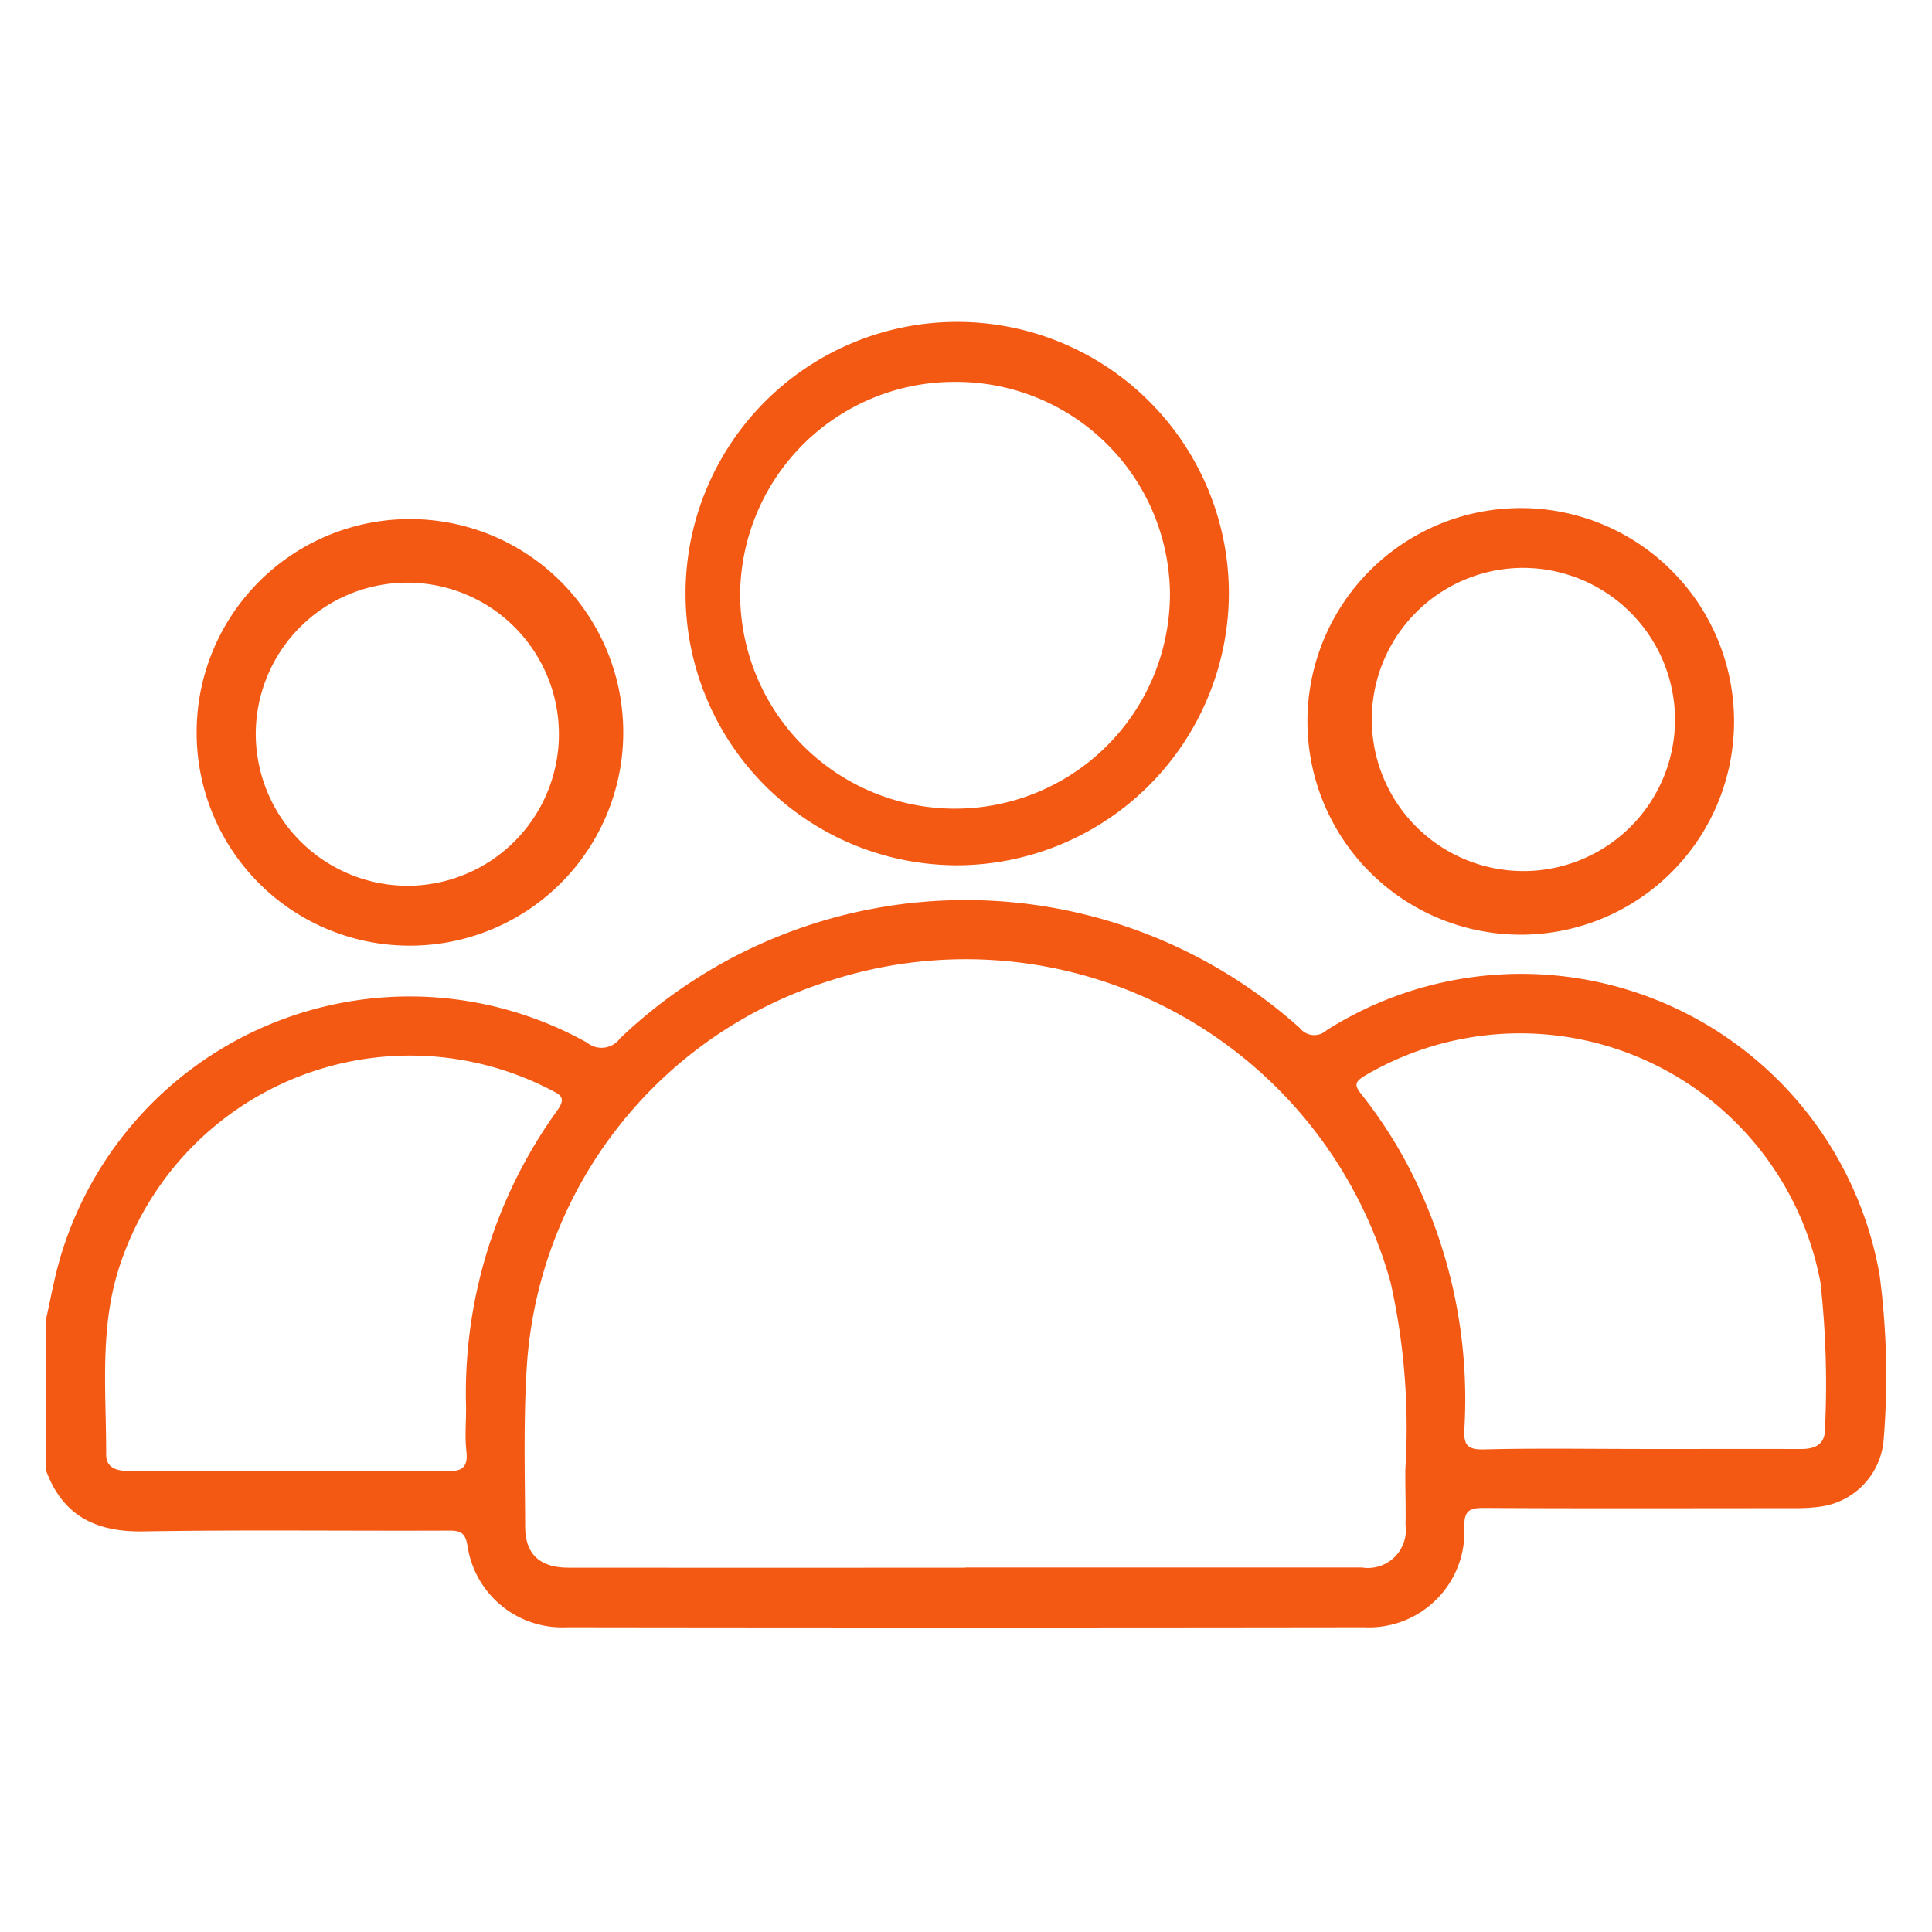
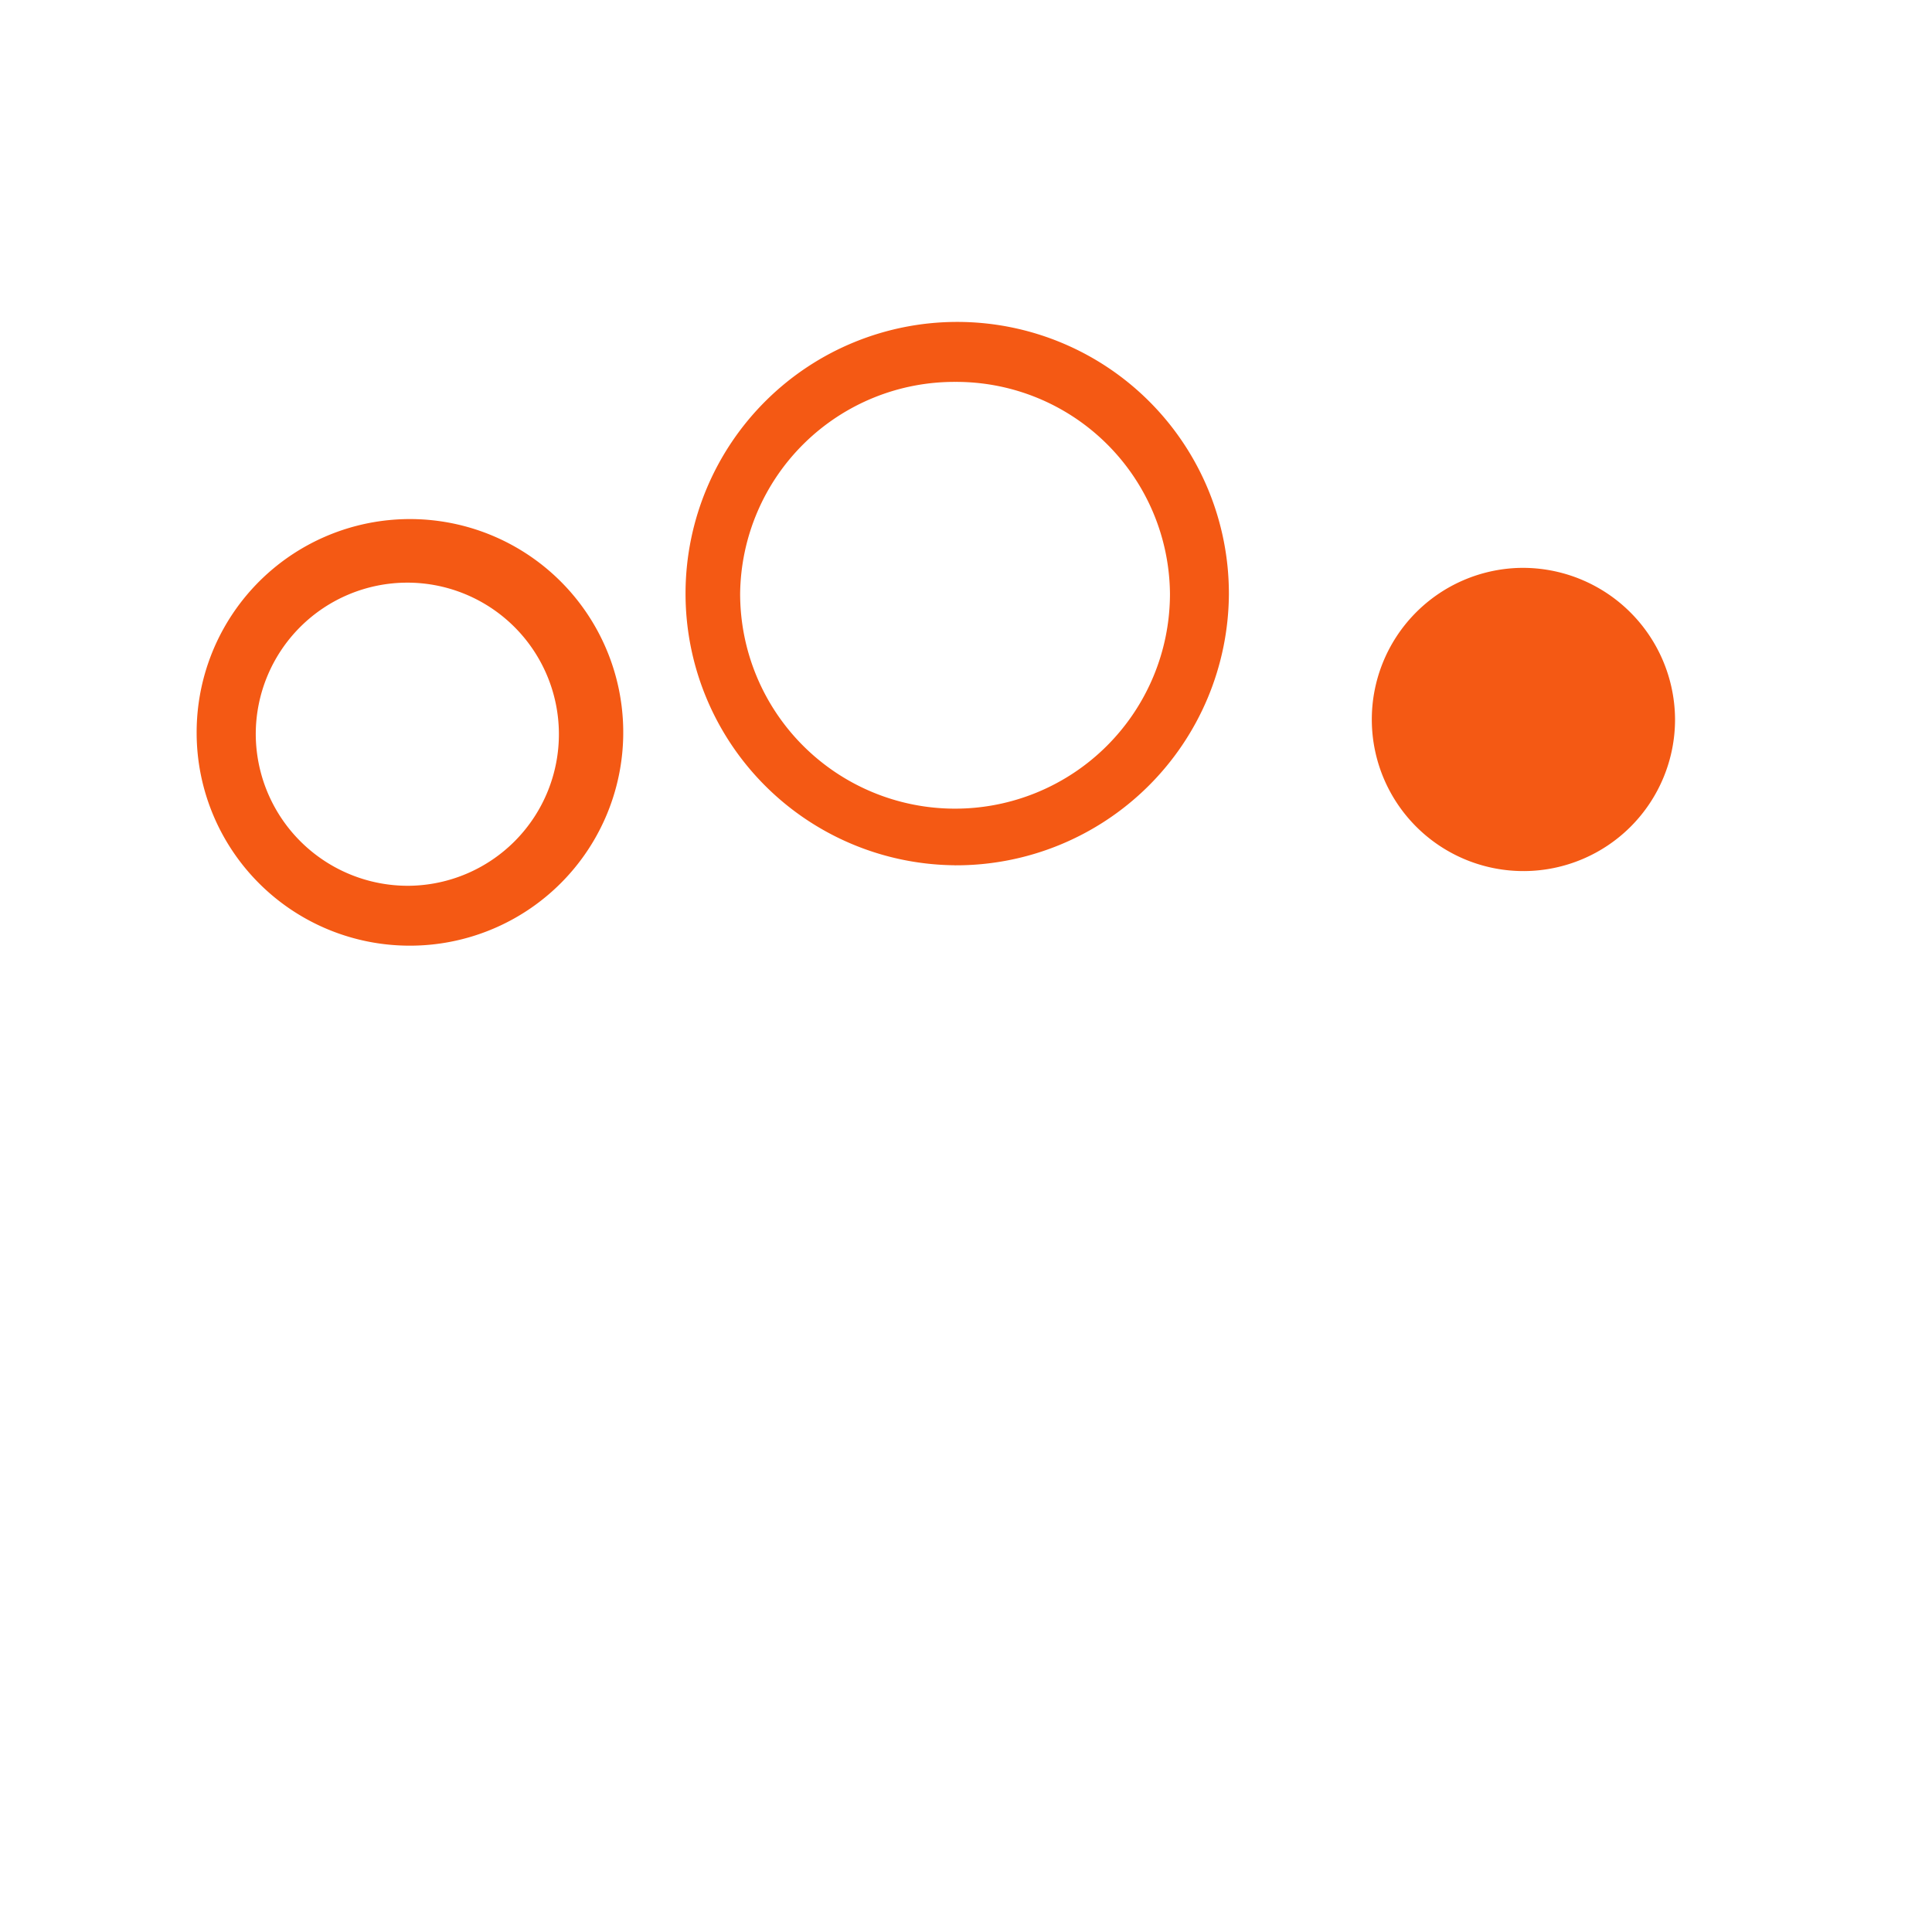
<svg xmlns="http://www.w3.org/2000/svg" fill="#F45914" width="42" height="42" viewBox="0 0 42 42">
-   <path d="M1 28.683c.093-.415.168-.836.282-1.244a7.916 7.916 0 0 1 11.48-4.773.498.498 0 0 0 .717-.093 10.885 10.885 0 0 1 14.78-.223.397.397 0 0 0 .584.044 7.91 7.91 0 0 1 12.018 5.324 16.89 16.89 0 0 1 .088 3.582 1.594 1.594 0 0 1-1.404 1.456 3.93 3.93 0 0 1-.544.03c-2.25 0-4.501.008-6.752-.005-.317 0-.418.072-.417.406a2.075 2.075 0 0 1-2.179 2.188c-5.776.008-11.553.008-17.33 0a2.08 2.08 0 0 1-2.158-1.757c-.046-.29-.14-.345-.407-.344-2.212.01-4.424-.02-6.635.017-1.033.018-1.76-.334-2.123-1.328v-3.28Zm19.984 5.393h8.624a.824.824 0 0 0 .947-.924c.008-.402-.007-.804-.004-1.207a14.489 14.489 0 0 0-.321-4.067 9.584 9.584 0 0 0-12.198-6.556 9.425 9.425 0 0 0-6.583 8.439c-.069 1.14-.038 2.288-.032 3.432.003.6.325.887.942.887 2.875.002 5.75.002 8.624 0m14.662-2.58c1.171 0 2.341-.002 3.512 0 .308 0 .52-.104.517-.437a20.132 20.132 0 0 0-.1-3.193 6.645 6.645 0 0 0-9.905-4.484c-.201.123-.241.196-.078.396.494.622.912 1.3 1.245 2.02a10.982 10.982 0 0 1 .998 5.27c-.014.33.055.445.417.437 1.13-.028 2.263-.01 3.394-.01m-29.36.478c1.131 0 2.264-.011 3.395.007.334.005.503-.053.459-.437-.037-.321-.003-.65-.008-.975a10.508 10.508 0 0 1 1.99-6.441c.2-.282.043-.338-.153-.44a6.643 6.643 0 0 0-9.424 4.013c-.374 1.29-.233 2.607-.236 3.916 0 .302.242.358.503.357 1.158-.003 2.316 0 3.476 0" />
-   <path d="M20.755 18.81a5.906 5.906 0 1 1 5.96-5.895 5.929 5.929 0 0 1-5.96 5.896Zm.015-10.508a4.658 4.658 0 0 0-4.68 4.598 4.672 4.672 0 0 0 9.344.015 4.646 4.646 0 0 0-4.663-4.613Zm16.927 7.335a4.637 4.637 0 1 1-9.274.09 4.637 4.637 0 0 1 9.274-.09Zm-4.638-3.292a3.296 3.296 0 1 0 3.355 3.29 3.31 3.31 0 0 0-3.355-3.29ZM4.275 15.95a4.637 4.637 0 1 1 4.623 4.608 4.63 4.63 0 0 1-4.623-4.607ZM8.9 19.256a3.295 3.295 0 1 0-3.34-3.305 3.307 3.307 0 0 0 3.34 3.305Z" />
+   <path d="M20.755 18.81a5.906 5.906 0 1 1 5.96-5.895 5.929 5.929 0 0 1-5.96 5.896Zm.015-10.508a4.658 4.658 0 0 0-4.68 4.598 4.672 4.672 0 0 0 9.344.015 4.646 4.646 0 0 0-4.663-4.613Zm16.927 7.335Zm-4.638-3.292a3.296 3.296 0 1 0 3.355 3.29 3.31 3.31 0 0 0-3.355-3.29ZM4.275 15.95a4.637 4.637 0 1 1 4.623 4.608 4.63 4.63 0 0 1-4.623-4.607ZM8.9 19.256a3.295 3.295 0 1 0-3.34-3.305 3.307 3.307 0 0 0 3.34 3.305Z" />
</svg>